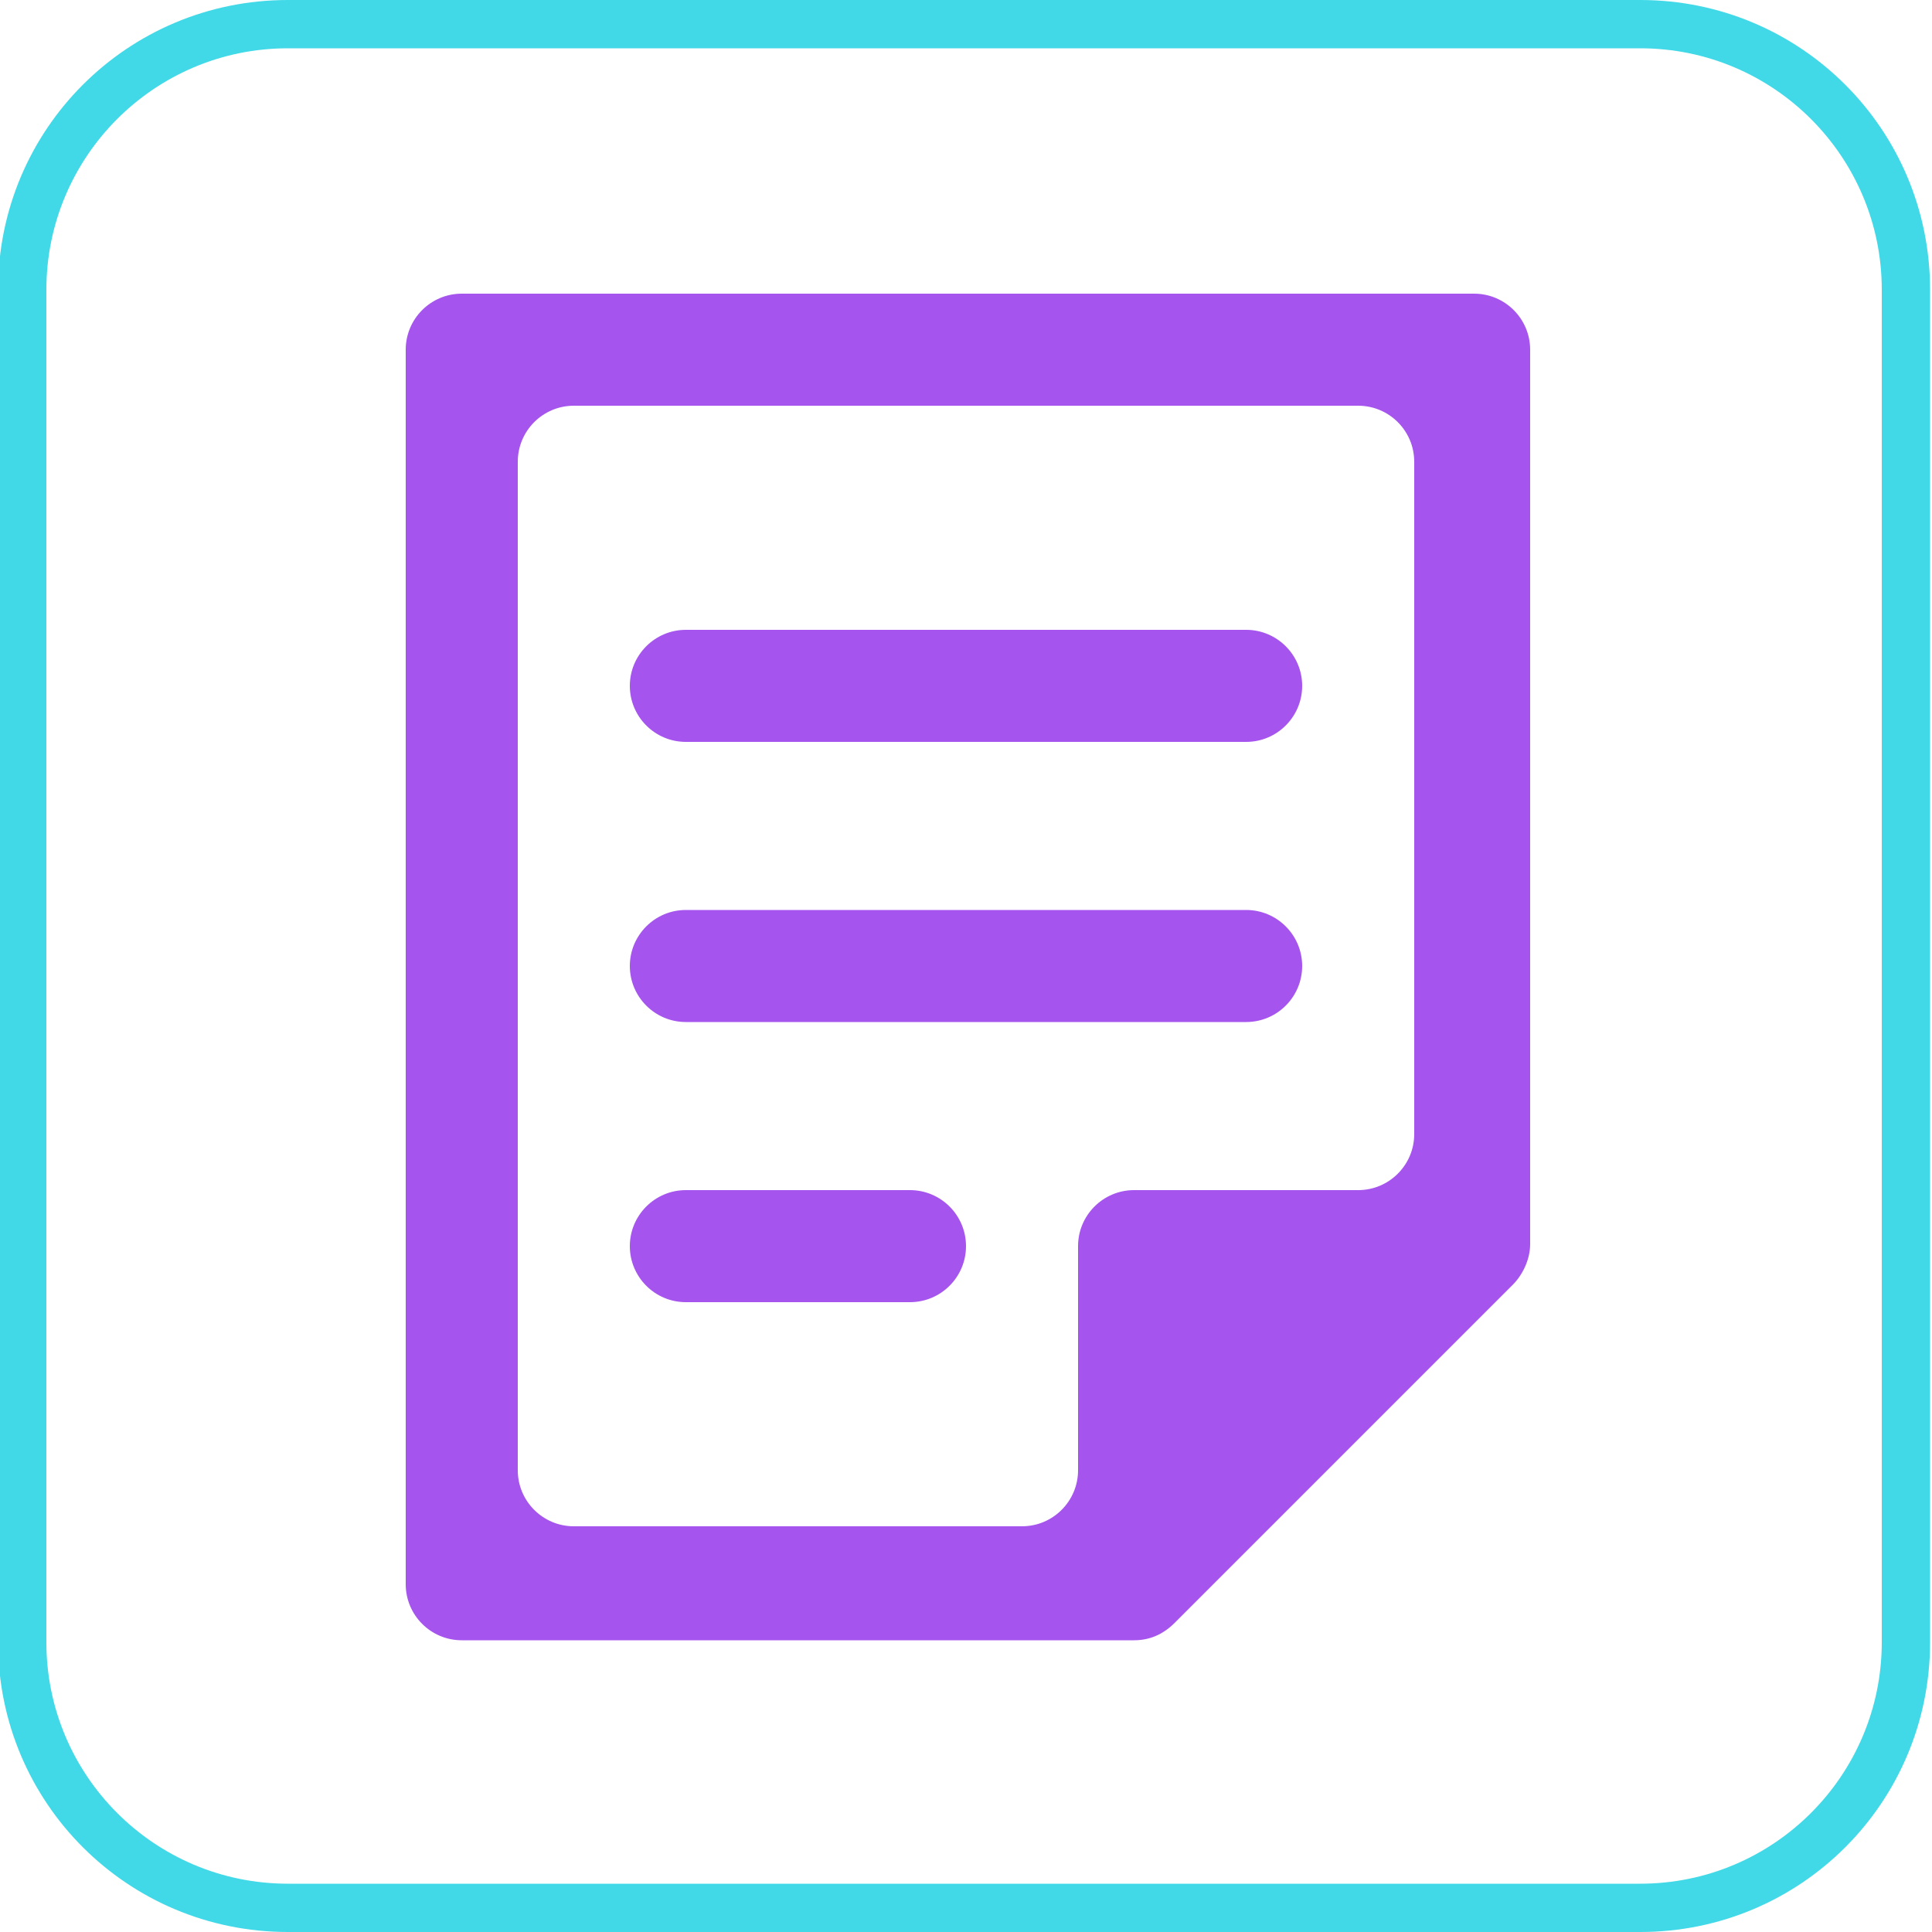
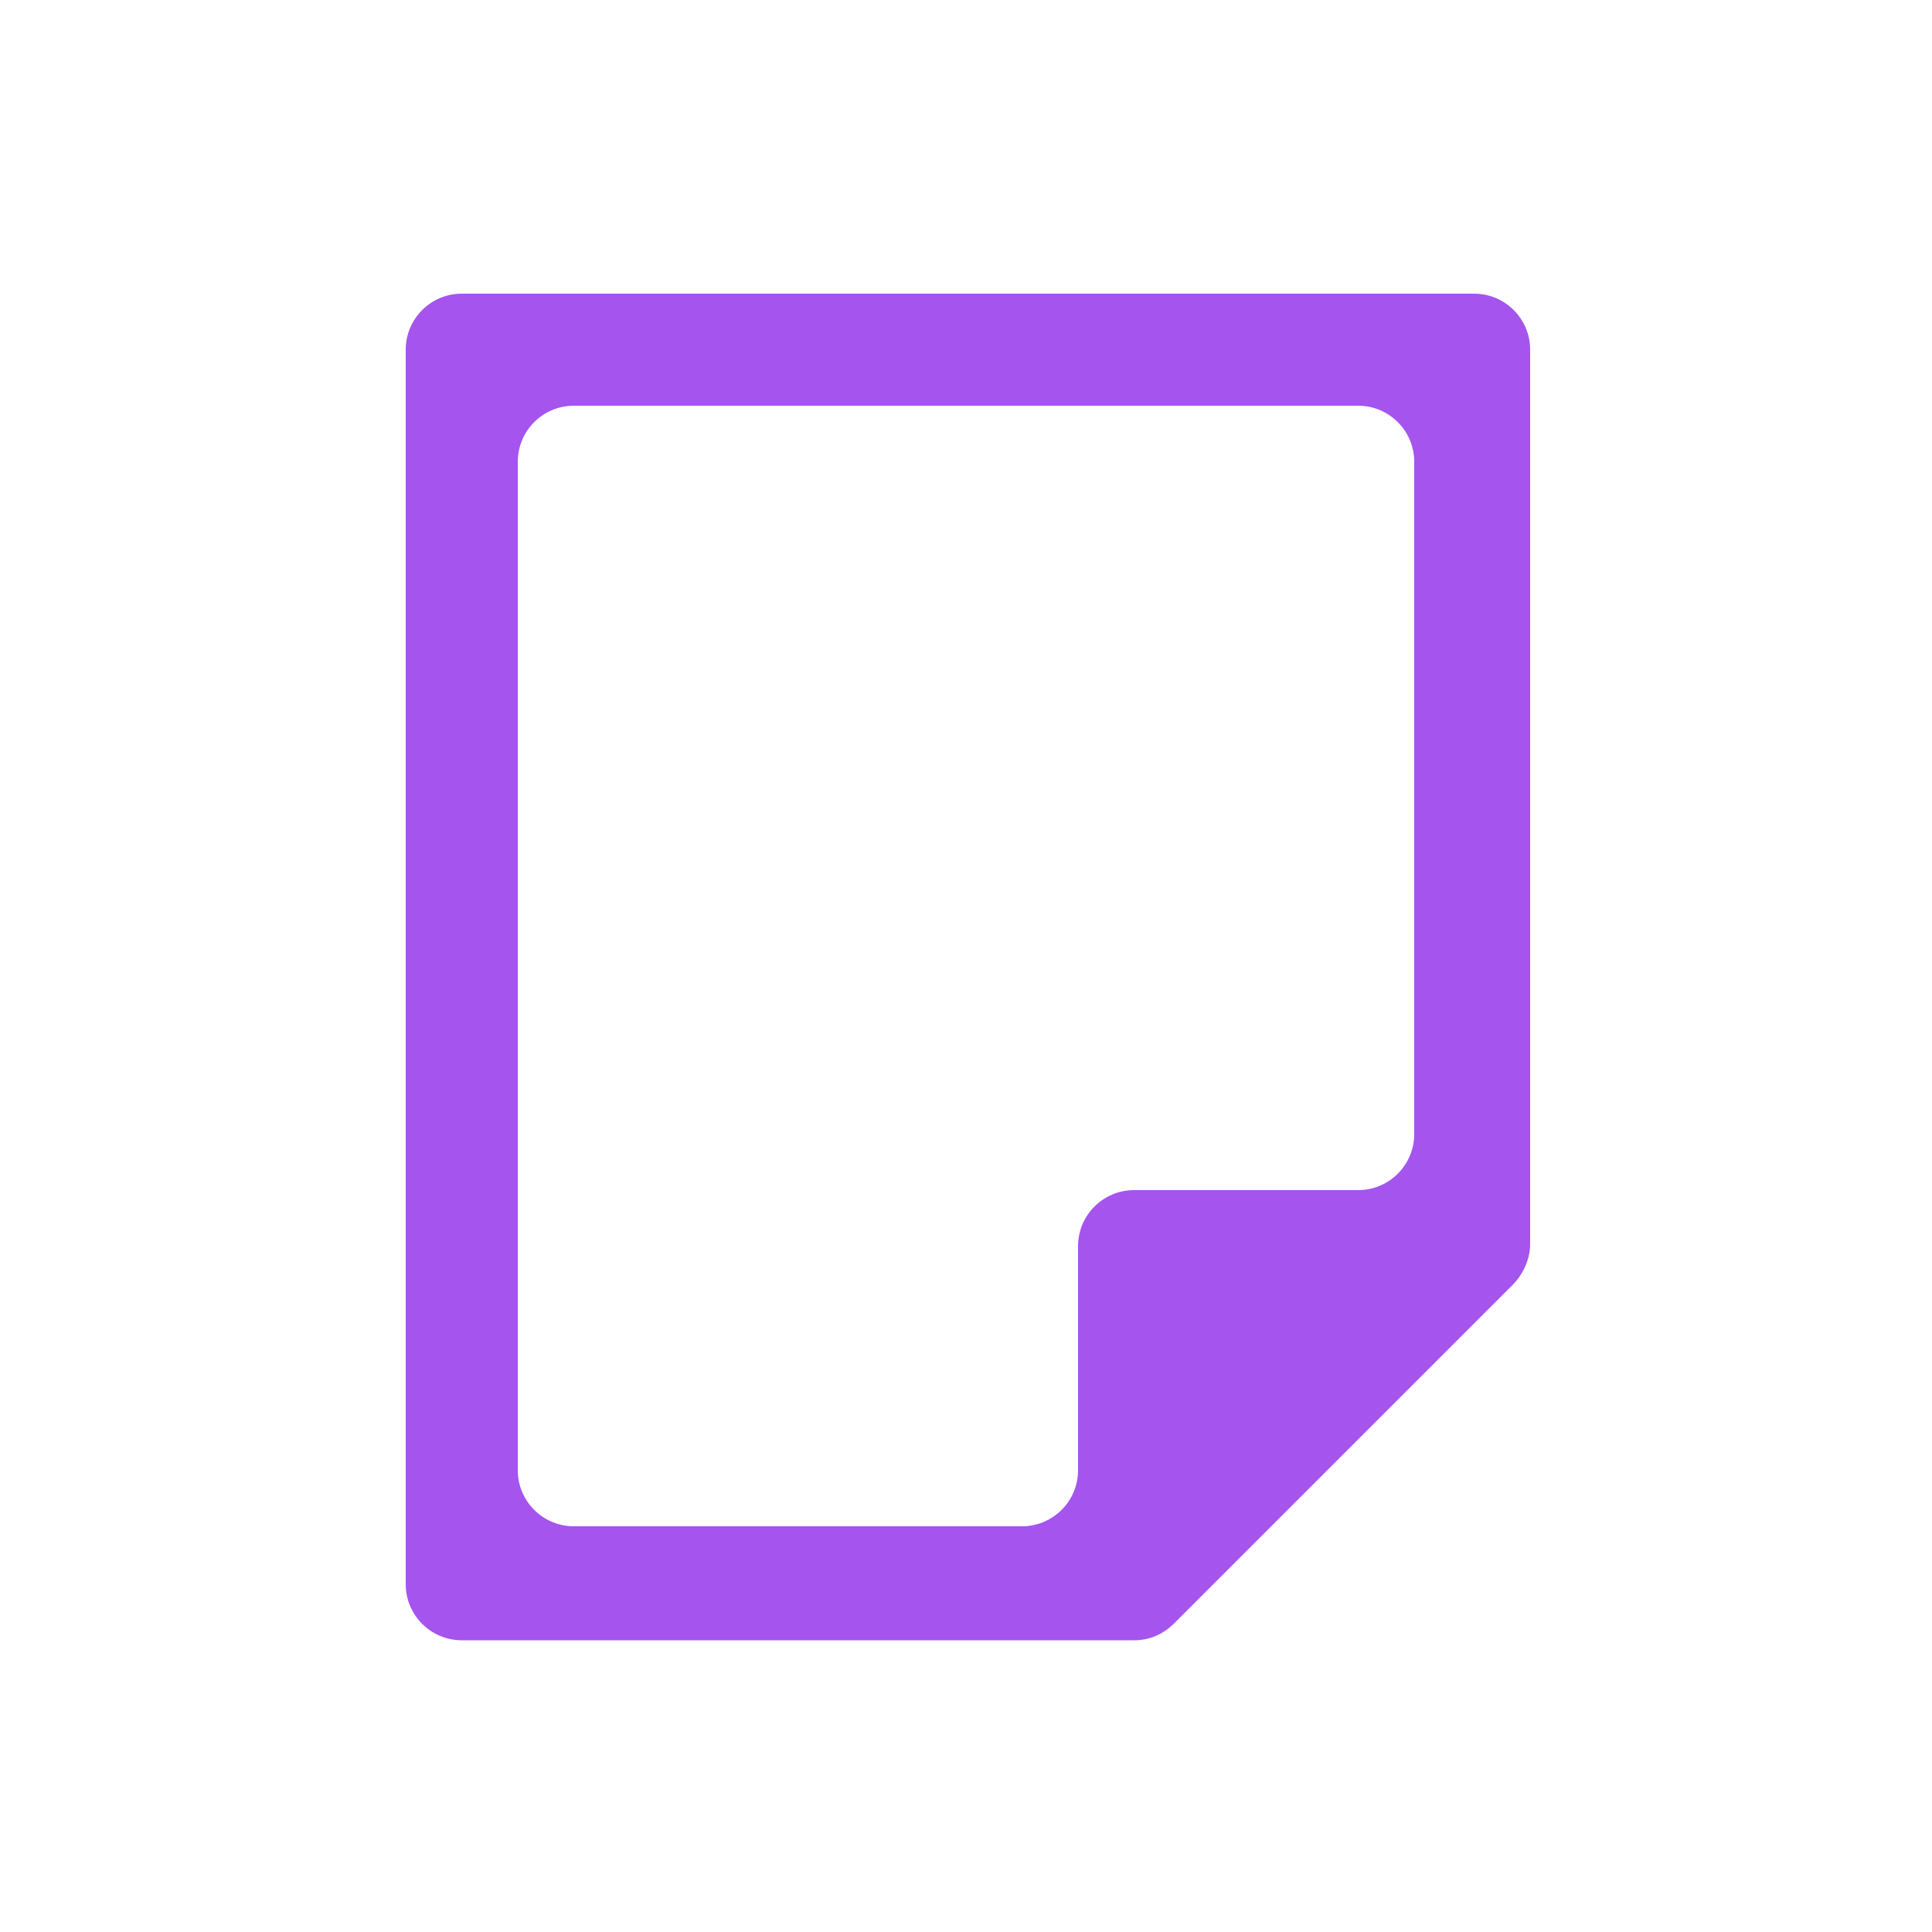
<svg xmlns="http://www.w3.org/2000/svg" viewBox="0 0 100 100">
  <defs>
    <style>      .cls-1 {        fill: #41d9e7;      }      .cls-2 {        fill: #a554ee;      }    </style>
  </defs>
  <g>
    <g id="Layer_1">
-       <path class="cls-1" d="M84.9,2.5c6.9,0,12.5,5.6,12.5,12.5v70c0,6.9-5.6,12.5-12.5,12.5H14.9c-6.9,0-12.5-5.6-12.5-12.5V15C2.4,8.1,8,2.5,14.9,2.5h70M84.9,0H14.9C6.6,0-.1,6.7-.1,15v70c0,8.3,6.7,15,15,15h70c8.3,0,15-6.7,15-15V15c0-8.3-6.7-15-15-15h0Z" />
      <g>
        <path class="cls-2" d="M21,18.1v63.9c0,1.6,1.3,2.9,2.9,2.9h34.8c.8,0,1.5-.3,2.1-.9l17.5-17.5c.5-.5.9-1.3.9-2.1V18.1c0-1.6-1.3-2.9-2.9-2.9H23.9c-1.6,0-2.9,1.3-2.9,2.9ZM29.7,21h40.6c1.6,0,2.9,1.3,2.9,2.9v34.8c0,1.6-1.3,2.9-2.9,2.9h-11.6c-1.6,0-2.9,1.3-2.9,2.9v11.6c0,1.6-1.3,2.9-2.9,2.9h-23.2c-1.6,0-2.9-1.3-2.9-2.9V23.9c0-1.6,1.3-2.9,2.9-2.9Z" />
-         <path class="cls-2" d="M35.5,61.6h11.6c1.6,0,2.9,1.3,2.9,2.9h0c0,1.6-1.3,2.9-2.9,2.9h-11.6c-1.6,0-2.9-1.3-2.9-2.9h0c0-1.6,1.3-2.9,2.9-2.9ZM35.5,47.1h29c1.6,0,2.9,1.3,2.9,2.9h0c0,1.6-1.3,2.9-2.9,2.9h-29c-1.6,0-2.9-1.3-2.9-2.9h0c0-1.6,1.3-2.9,2.9-2.9ZM35.5,32.6h29c1.6,0,2.9,1.3,2.9,2.9h0c0,1.6-1.3,2.9-2.9,2.9h-29c-1.6,0-2.9-1.3-2.9-2.9h0c0-1.6,1.3-2.9,2.9-2.9Z" />
      </g>
    </g>
  </g>
</svg>